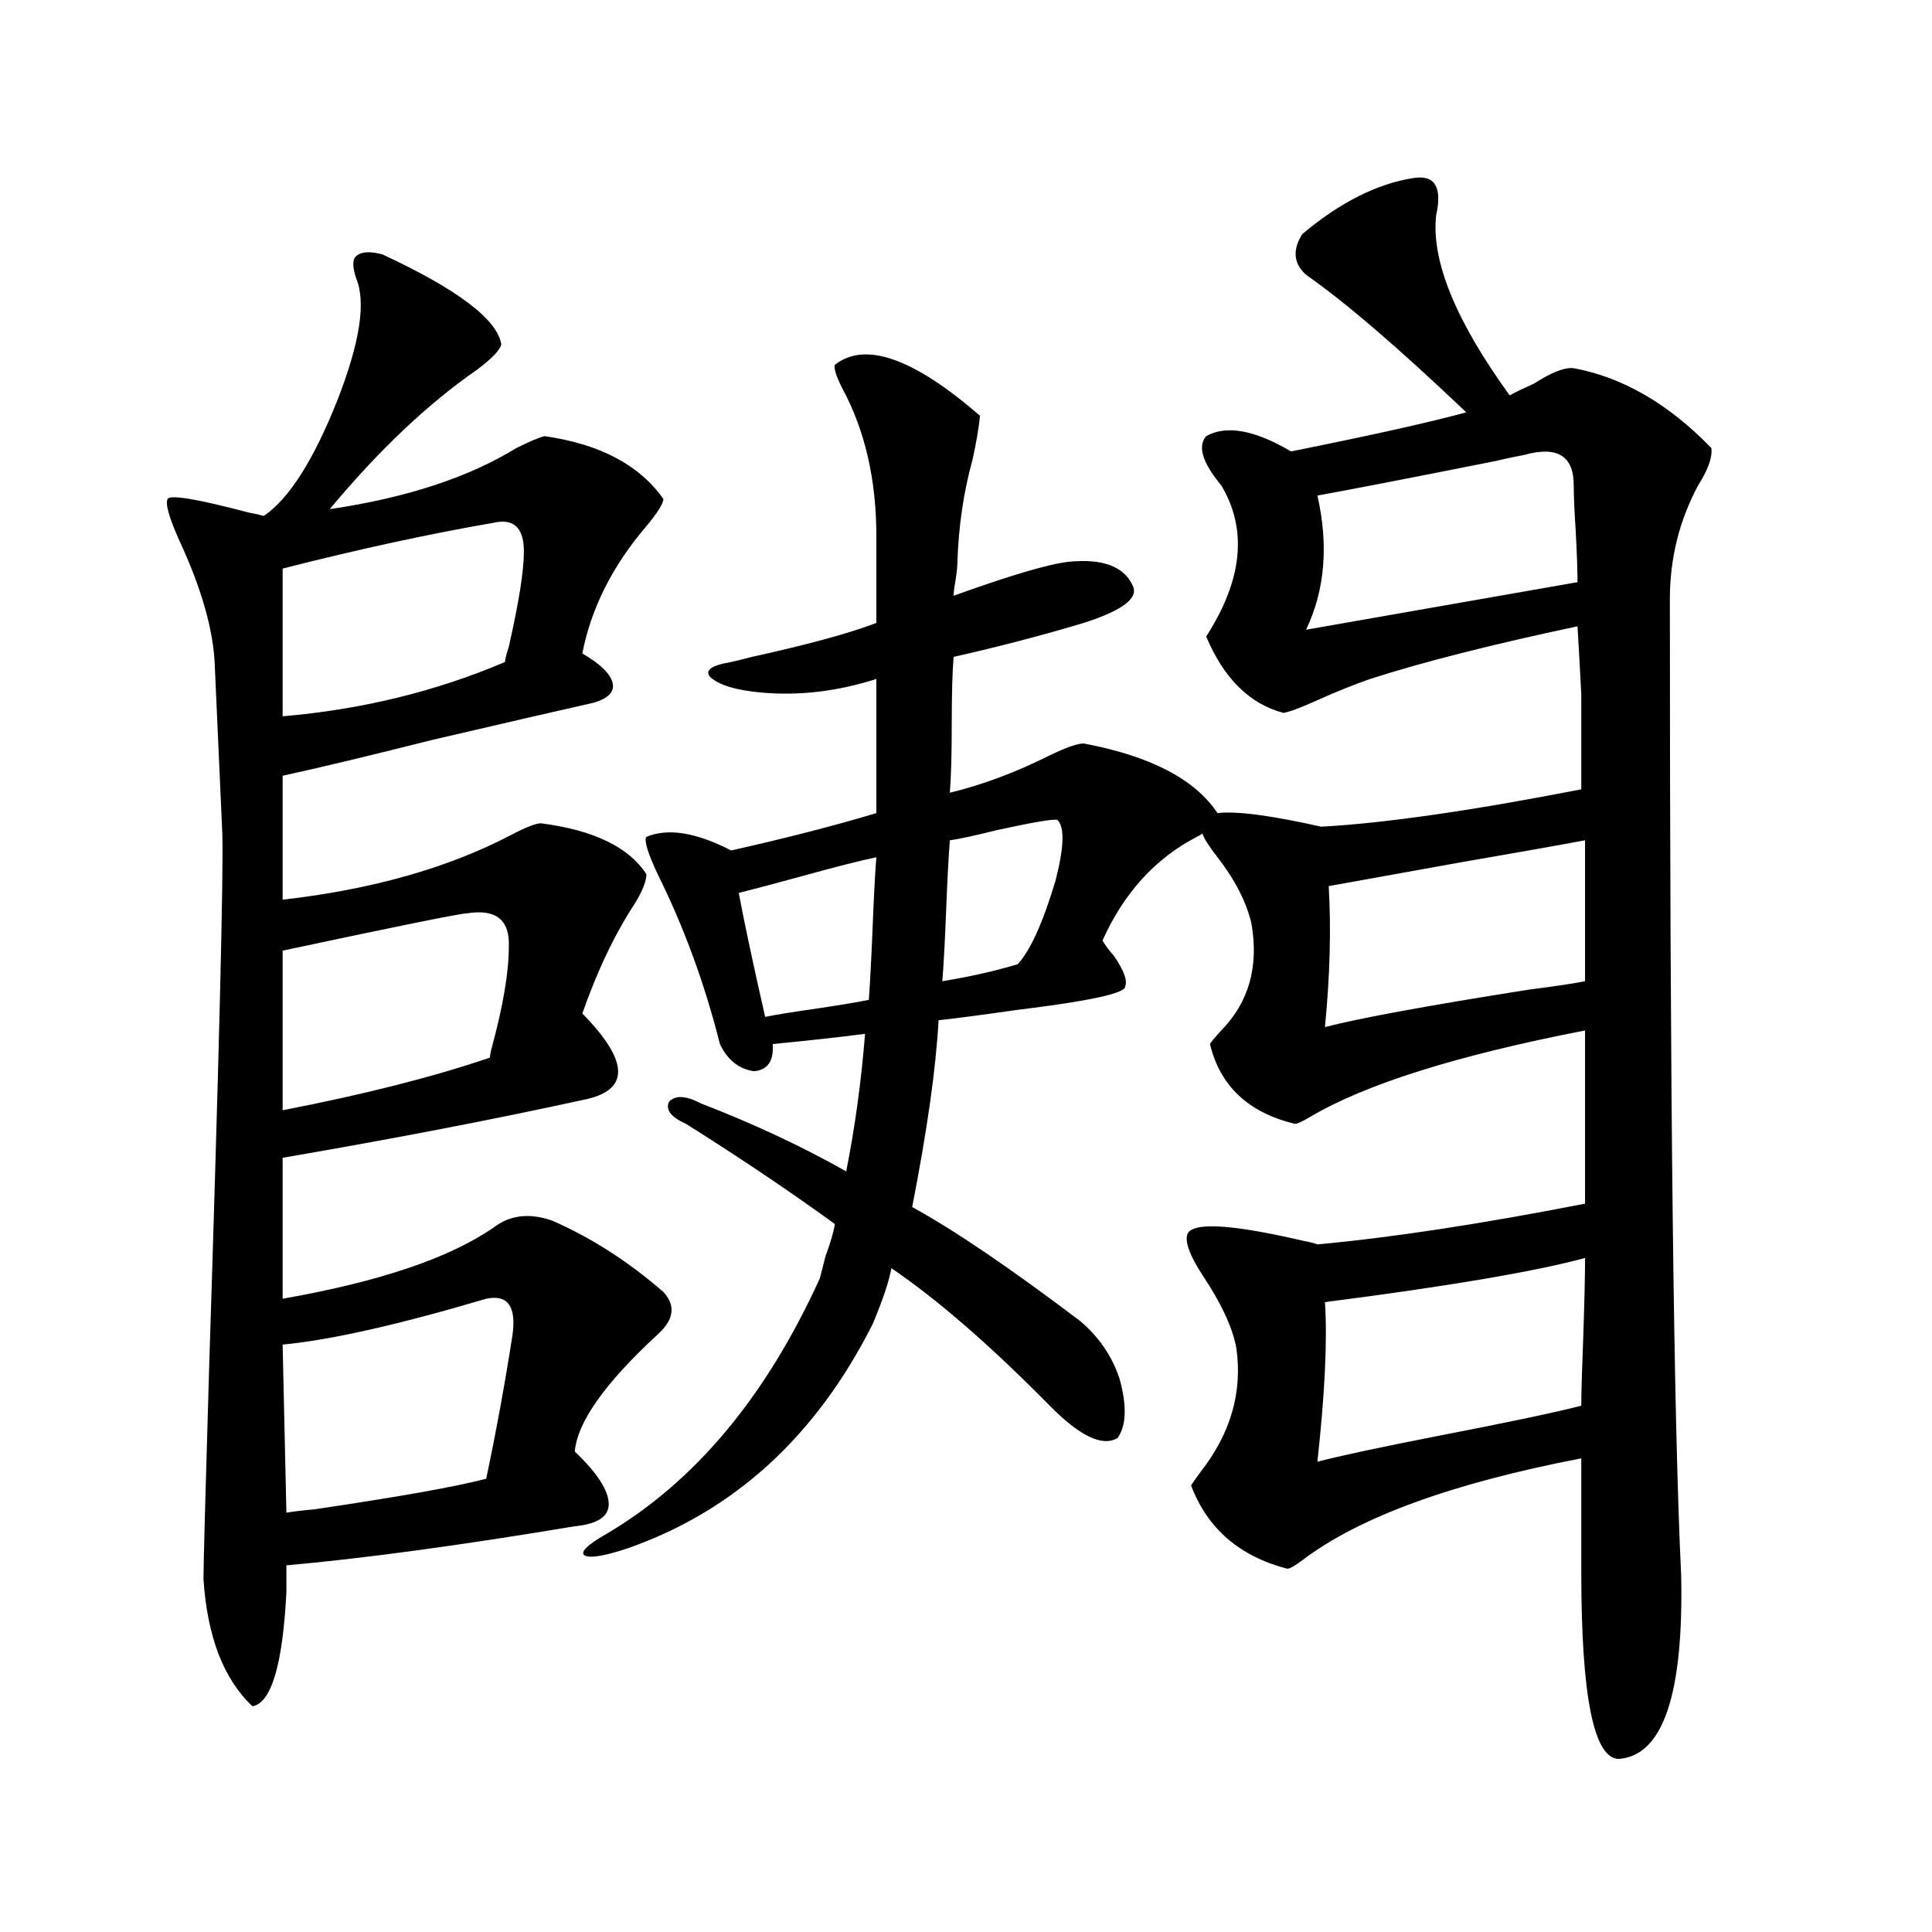
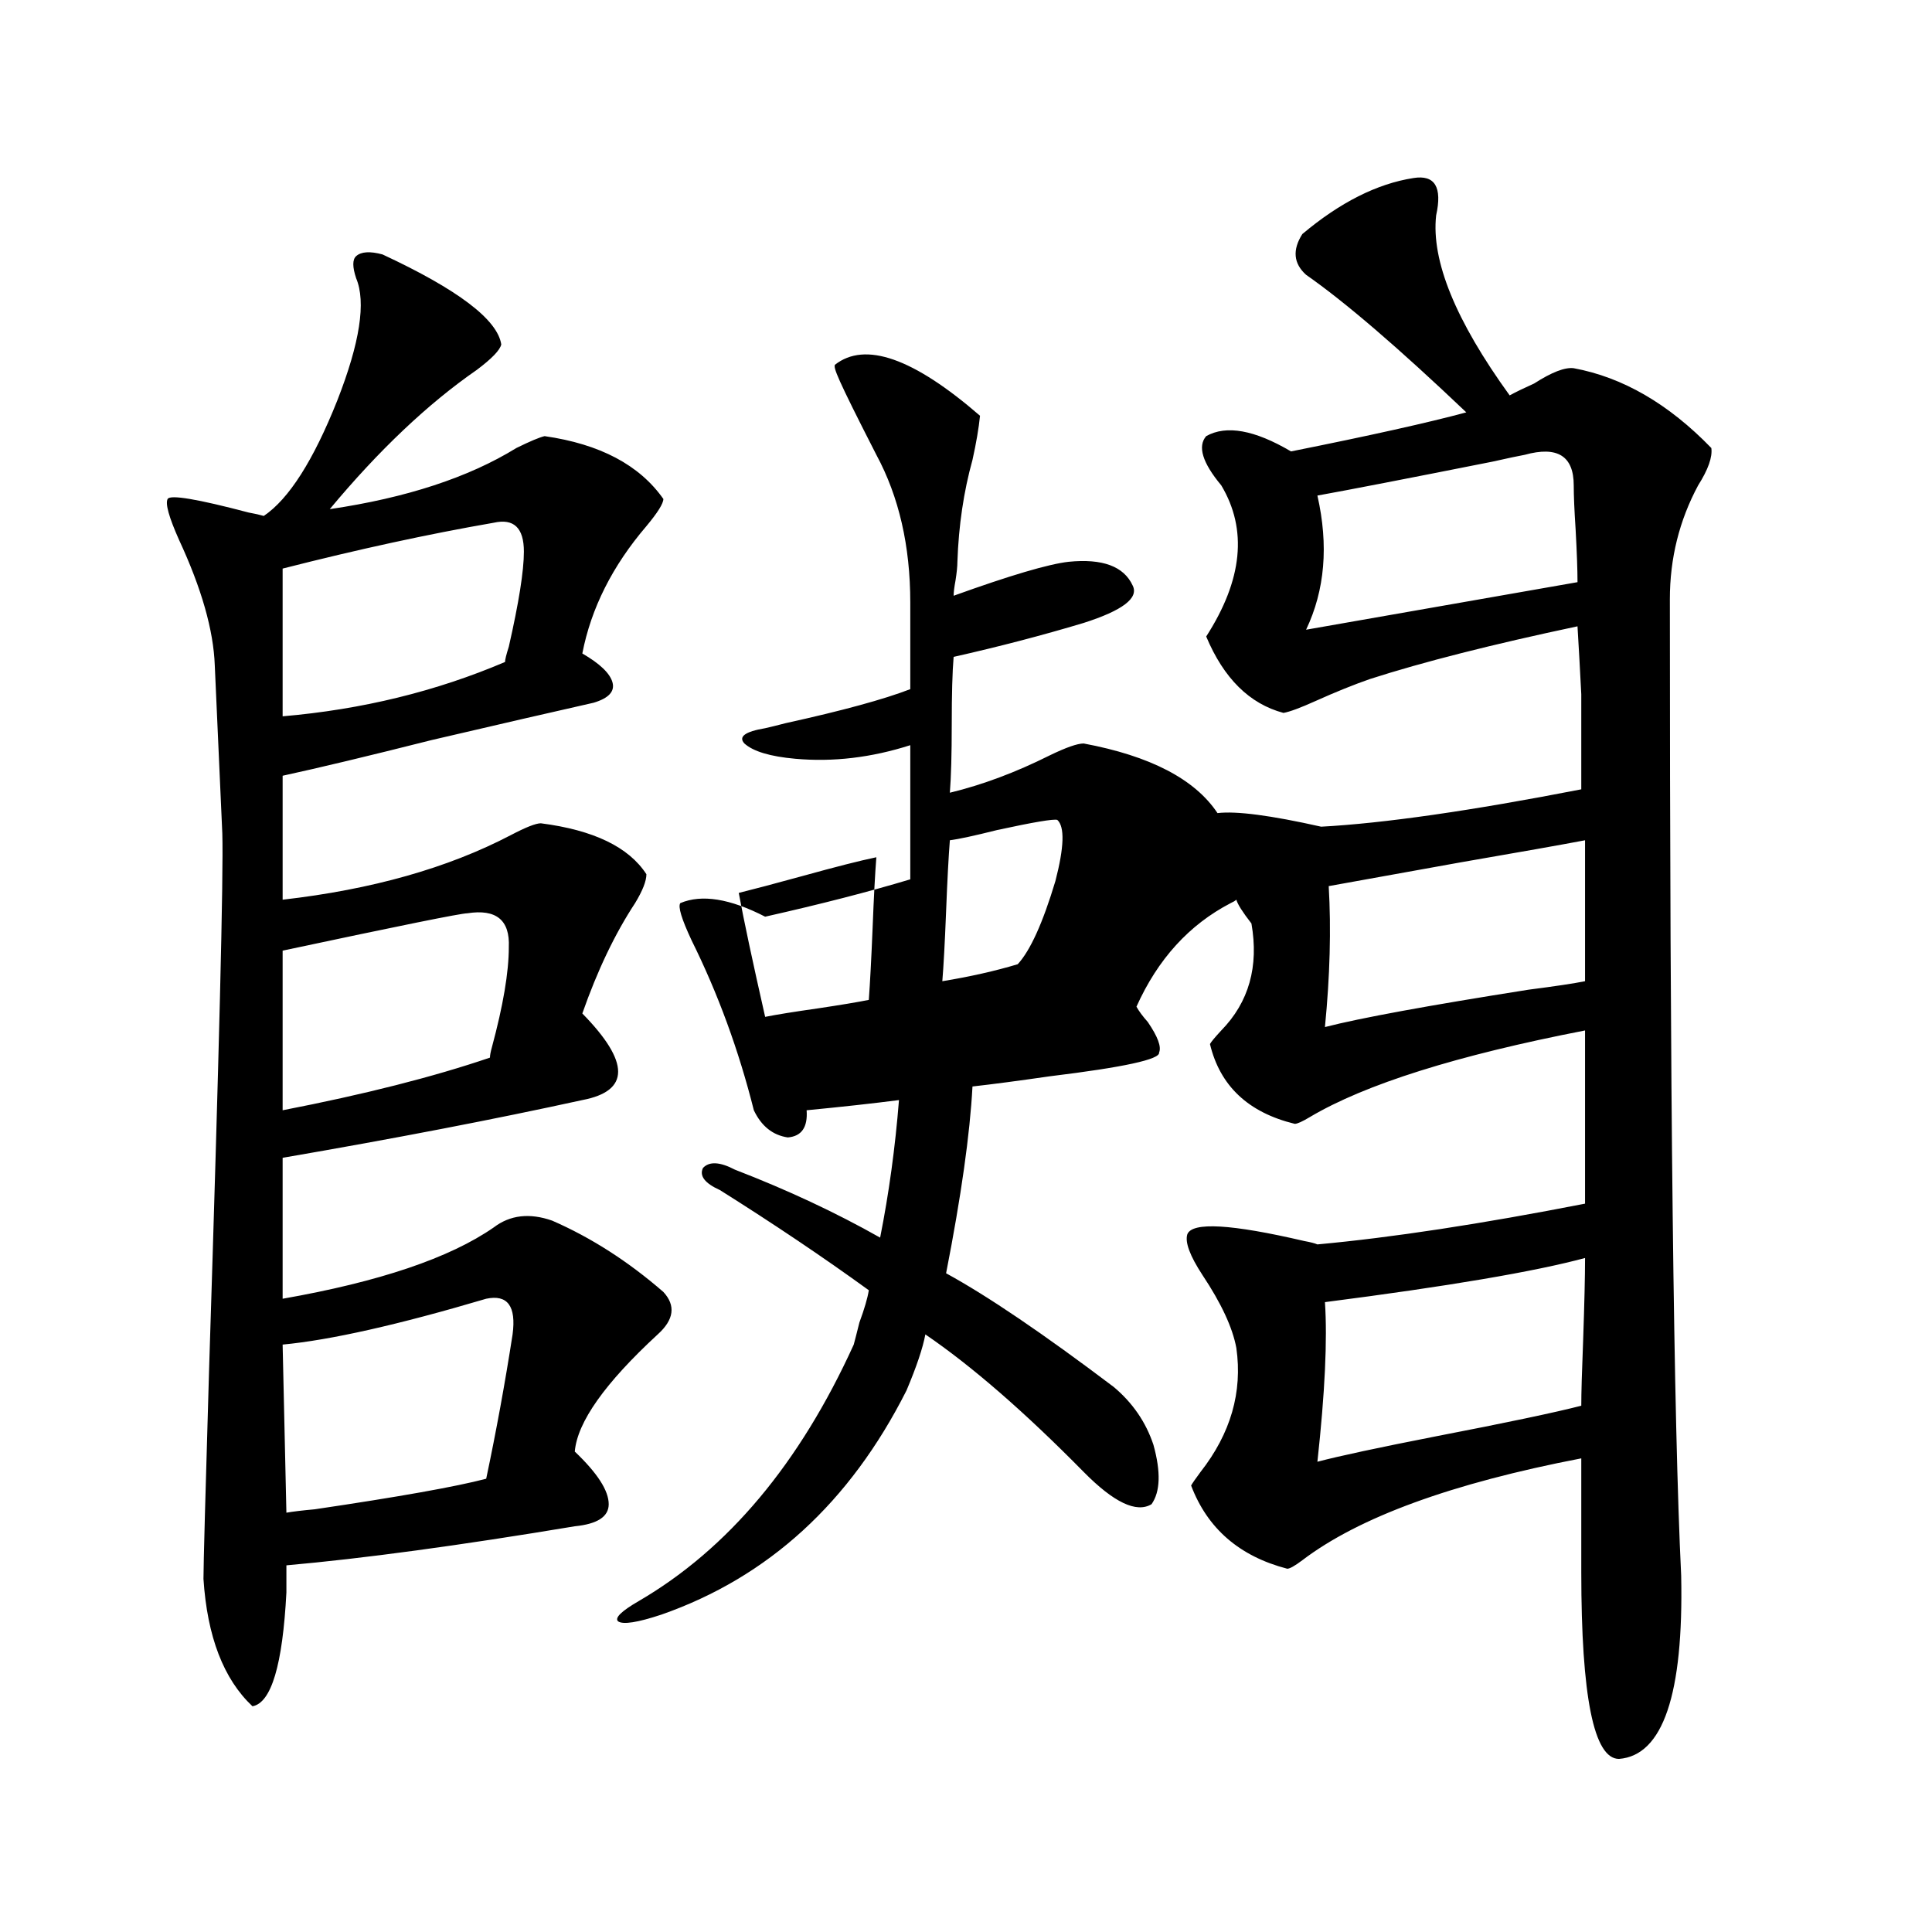
<svg xmlns="http://www.w3.org/2000/svg" version="1.1" id="图层_1" x="0px" y="0px" width="1000px" height="1000px" viewBox="0 0 1000 1000" enable-background="new 0 0 1000 1000" xml:space="preserve">
-   <path d="M197.995,131.699c39.023,18.169,59.511,33.7,61.462,46.582c-0.655,2.938-4.878,7.333-12.683,13.184  c-25.365,17.578-50.73,41.61-76.096,72.07c39.664-5.851,71.858-16.397,96.583-31.641c7.149-3.516,12.027-5.562,14.634-6.152  c28.612,4.106,49.1,14.941,61.462,32.52c0,2.349-2.927,7.031-8.78,14.063c-17.561,20.517-28.627,42.489-33.17,65.918  c9.101,5.273,14.299,10.259,15.609,14.941c1.296,4.696-1.951,8.212-9.756,10.547c-20.822,4.696-48.779,11.138-83.9,19.336  c-32.529,8.212-58.215,14.364-77.071,18.457v64.16c46.173-5.273,85.517-16.397,118.046-33.398  c7.805-4.093,13.003-6.152,15.609-6.152c27.316,3.516,45.518,12.305,54.633,26.367c0,3.516-1.951,8.501-5.854,14.941  c-10.411,15.82-19.512,34.868-27.316,57.129c24.71,25.2,24.71,40.142,0,44.824c-45.532,9.97-97.238,19.927-155.118,29.883v72.949  c50.075-8.789,86.492-21.094,109.266-36.914c8.445-6.44,18.536-7.608,30.243-3.516c20.152,8.789,39.344,21.094,57.56,36.914  c6.494,7.031,5.519,14.364-2.927,21.973c-27.316,25.2-41.63,45.415-42.926,60.645c11.707,11.138,17.561,20.215,17.561,27.246  c0,6.454-5.854,10.259-17.561,11.426c-59.846,9.97-109.601,16.699-149.265,20.215v14.063c-1.951,37.491-7.805,57.129-17.561,58.887  c-14.969-14.063-23.414-36.035-25.365-65.918c0-7.031,0.976-43.354,2.927-108.984c5.198-163.477,7.47-255.762,6.829-276.855  l-3.902-87.012c-0.655-18.155-6.829-39.839-18.536-65.039c-5.213-11.714-7.164-18.745-5.854-21.094  c1.296-2.335,15.274,0,41.95,7.031c3.247,0.591,5.854,1.181,7.805,1.758c13.003-8.789,25.686-28.702,38.048-59.766  c11.707-29.883,14.954-50.977,9.756-63.281c-1.951-5.851-1.951-9.668,0-11.426C186.929,130.243,191.486,129.941,197.995,131.699z   M146.289,294.297v76.465c40.975-3.516,79.343-12.882,115.119-28.125c0-1.167,0.641-3.804,1.951-7.91  c5.198-22.852,7.805-39.249,7.805-49.219c0-12.305-5.213-17.276-15.609-14.941C221.729,276.431,185.313,284.341,146.289,294.297z   M241.896,472.715c-3.262,0-35.121,6.454-95.607,19.336v82.617c42.271-8.198,78.047-17.276,107.314-27.246  c0-1.167,0.32-2.925,0.976-5.273c5.854-21.671,8.78-38.96,8.78-51.855C264,476.23,256.851,470.38,241.896,472.715z M251.652,672.227  c-45.532,13.485-80.653,21.396-105.363,23.73l1.951,87.012c3.247-0.577,8.125-1.167,14.634-1.758  c43.566-6.44,73.169-11.714,88.778-15.82c5.198-24.609,9.756-49.507,13.658-74.707C267.262,676.044,262.704,669.892,251.652,672.227  z M432.136,188.828c15.609-12.305,40.64-3.516,75.12,26.367c-0.655,6.454-1.951,14.063-3.902,22.852  c-4.558,16.411-7.164,33.989-7.805,52.734c0,2.349-0.335,5.575-0.976,9.668c-0.655,3.516-0.976,6.152-0.976,7.91  c29.268-10.547,49.1-16.397,59.511-17.578c17.561-1.758,28.612,2.349,33.17,12.305c3.247,6.454-5.213,12.896-25.365,19.336  c-21.463,6.454-43.901,12.305-67.315,17.578c-0.655,7.622-0.976,19.336-0.976,35.156c0,15.243-0.335,26.958-0.976,35.156  c16.905-4.093,34.146-10.547,51.706-19.336c8.445-4.093,14.299-6.152,17.561-6.152c34.466,6.454,57.56,18.457,69.267,36.035  c9.756-1.167,27.637,1.181,53.657,7.031c32.515-1.758,77.392-8.198,134.631-19.336c0-21.671,0-38.081,0-49.219  c-0.655-12.882-1.311-24.609-1.951-35.156c-44.236,9.38-79.998,18.457-107.314,27.246c-8.46,2.938-17.896,6.743-28.292,11.426  c-7.805,3.516-13.338,5.575-16.585,6.152c-17.561-4.683-30.898-17.866-39.999-39.551c18.856-29.292,21.463-55.371,7.805-78.223  c-9.756-11.714-12.362-20.215-7.805-25.488c10.396-5.851,25.03-3.214,43.901,7.91c40.975-8.198,71.218-14.941,90.729-20.215  c-35.121-33.398-62.772-57.129-82.925-71.191c-6.509-5.851-7.164-12.882-1.951-21.094c19.512-16.397,38.688-26.065,57.56-29.004  c11.052-1.758,14.954,4.696,11.707,19.336c-2.606,23.442,10.076,54.492,38.048,93.164c3.247-1.758,7.47-3.804,12.683-6.152  c9.101-5.851,15.93-8.487,20.487-7.91c25.365,4.696,49.1,18.457,71.218,41.309c0.641,4.696-1.631,11.138-6.829,19.336  c-9.756,18.169-14.634,37.793-14.634,58.887c0,256.641,1.951,425.103,5.854,505.371c1.296,61.523-9.436,93.164-32.194,94.922  c-13.018,0-19.512-32.231-19.512-96.68c0-3.516,0-5.851,0-7.031v-51.855c-66.995,12.896-115.119,30.474-144.387,52.734  c-3.902,2.938-6.509,4.395-7.805,4.395c-24.725-6.44-41.31-20.792-49.755-43.066c0.641-1.167,2.271-3.516,4.878-7.031  c15.609-19.913,21.783-41.309,18.536-64.16c-1.951-10.547-7.805-23.14-17.561-37.793c-6.509-9.956-9.115-16.987-7.805-21.094  c2.592-6.44,22.759-5.273,60.486,3.516c3.247,0.591,5.519,1.181,6.829,1.758c38.368-3.516,84.541-10.547,138.533-21.094v-89.648  c-66.34,12.896-113.823,27.837-142.436,44.824c-3.902,2.349-6.509,3.516-7.805,3.516c-24.069-5.851-38.703-19.624-43.901-41.309  c0.641-1.167,2.592-3.516,5.854-7.031c14.299-14.64,19.512-33.097,15.609-55.371c-2.606-11.124-8.46-22.55-17.561-34.277  c-4.558-5.851-7.164-9.956-7.805-12.305c-0.655,0.591-1.631,1.181-2.927,1.758c-21.463,11.138-37.728,29.004-48.779,53.613  c1.296,2.349,3.247,4.985,5.854,7.91c5.198,7.622,7.149,12.896,5.854,15.82c0.641,3.516-18.216,7.622-56.584,12.305  c-16.265,2.349-29.603,4.106-39.999,5.273c-1.311,24.609-5.854,56.841-13.658,96.68c21.463,11.728,50.396,31.353,86.827,58.887  c9.756,8.212,16.585,18.169,20.487,29.883c3.902,14.063,3.567,24.321-0.976,30.762c-7.805,4.696-19.512-0.879-35.121-16.699  c-30.578-31.05-57.895-54.78-81.949-71.191c-1.311,7.031-4.558,16.699-9.756,29.004c-29.268,58.008-71.553,96.68-126.826,116.016  c-12.362,4.106-19.847,5.273-22.438,3.516c-1.951-1.758,1.616-5.273,10.731-10.547c46.173-26.944,83.245-71.191,111.217-132.715  c0.641-2.335,1.616-6.152,2.927-11.426c2.592-7.031,4.223-12.593,4.878-16.699c-23.414-16.987-49.114-34.277-77.071-51.855  c-7.805-3.516-10.731-7.319-8.78-11.426c3.247-3.516,8.78-3.214,16.585,0.879c27.316,10.547,52.347,22.274,75.12,35.156  c4.543-22.852,7.805-46.582,9.756-71.191c-13.658,1.758-29.603,3.516-47.804,5.273c0.641,8.789-2.606,13.485-9.756,14.063  c-7.805-1.167-13.658-5.851-17.561-14.063c-7.805-31.05-18.536-60.343-32.194-87.891c-5.213-11.124-7.164-17.578-5.854-19.336  c11.052-4.683,25.686-2.335,43.901,7.031c28.612-6.44,53.657-12.882,75.12-19.336v-69.434c-20.167,6.454-39.999,8.789-59.511,7.031  c-13.018-1.167-21.798-3.804-26.341-7.91c-3.262-3.516,0.32-6.152,10.731-7.91c2.592-0.577,6.174-1.456,10.731-2.637  c29.268-6.44,50.73-12.305,64.389-17.578v-44.824c0-29.292-5.854-54.78-17.561-76.465  C432.776,194.692,431.48,190.586,432.136,188.828z M382.381,462.168c2.592,14.063,7.149,35.458,13.658,64.16  c5.854-1.167,14.954-2.637,27.316-4.395c11.707-1.758,20.487-3.214,26.341-4.395c0.641-8.789,1.296-21.094,1.951-36.914  c0.641-16.397,1.296-28.702,1.951-36.914c-8.46,1.758-21.143,4.985-38.048,9.668C400.582,457.485,389.53,460.41,382.381,462.168z   M491.646,434.922c-0.655,8.212-1.311,20.517-1.951,36.914c-0.655,16.411-1.311,28.427-1.951,36.035  c14.299-2.335,27.316-5.273,39.023-8.789c6.494-7.031,13.003-21.382,19.512-43.066c4.543-17.578,4.878-28.125,0.976-31.641  c-1.951-0.577-12.362,1.181-31.219,5.273C504.329,432.587,496.189,434.345,491.646,434.922z M789.2,235.41  c-3.262,0.591-8.78,1.758-16.585,3.516c-44.236,8.789-74.479,14.653-90.729,17.578c5.854,25.79,3.902,48.931-5.854,69.434  l140.484-24.609c0-6.44-0.335-15.519-0.976-27.246c-0.655-9.956-0.976-17.578-0.976-22.852  C814.565,236.001,806.105,230.728,789.2,235.41z M681.886,756.602c11.052-2.925,31.539-7.319,61.462-13.184  c36.417-7.031,61.462-12.305,75.12-15.82c0-6.44,0.32-17.866,0.976-34.277c0.641-18.745,0.976-32.808,0.976-42.188  c-26.021,7.031-70.897,14.653-134.631,22.852C687.084,693.32,685.788,720.868,681.886,756.602z M820.419,507.871v-72.949  c-12.362,2.349-33.825,6.152-64.389,11.426c-29.268,5.273-52.041,9.38-68.291,12.305c1.296,22.274,0.641,46.582-1.951,72.949  c18.201-4.683,53.322-11.124,105.363-19.336C804.81,510.508,814.565,509.052,820.419,507.871z" />
+   <path d="M197.995,131.699c39.023,18.169,59.511,33.7,61.462,46.582c-0.655,2.938-4.878,7.333-12.683,13.184  c-25.365,17.578-50.73,41.61-76.096,72.07c39.664-5.851,71.858-16.397,96.583-31.641c7.149-3.516,12.027-5.562,14.634-6.152  c28.612,4.106,49.1,14.941,61.462,32.52c0,2.349-2.927,7.031-8.78,14.063c-17.561,20.517-28.627,42.489-33.17,65.918  c9.101,5.273,14.299,10.259,15.609,14.941c1.296,4.696-1.951,8.212-9.756,10.547c-20.822,4.696-48.779,11.138-83.9,19.336  c-32.529,8.212-58.215,14.364-77.071,18.457v64.16c46.173-5.273,85.517-16.397,118.046-33.398  c7.805-4.093,13.003-6.152,15.609-6.152c27.316,3.516,45.518,12.305,54.633,26.367c0,3.516-1.951,8.501-5.854,14.941  c-10.411,15.82-19.512,34.868-27.316,57.129c24.71,25.2,24.71,40.142,0,44.824c-45.532,9.97-97.238,19.927-155.118,29.883v72.949  c50.075-8.789,86.492-21.094,109.266-36.914c8.445-6.44,18.536-7.608,30.243-3.516c20.152,8.789,39.344,21.094,57.56,36.914  c6.494,7.031,5.519,14.364-2.927,21.973c-27.316,25.2-41.63,45.415-42.926,60.645c11.707,11.138,17.561,20.215,17.561,27.246  c0,6.454-5.854,10.259-17.561,11.426c-59.846,9.97-109.601,16.699-149.265,20.215v14.063c-1.951,37.491-7.805,57.129-17.561,58.887  c-14.969-14.063-23.414-36.035-25.365-65.918c0-7.031,0.976-43.354,2.927-108.984c5.198-163.477,7.47-255.762,6.829-276.855  l-3.902-87.012c-0.655-18.155-6.829-39.839-18.536-65.039c-5.213-11.714-7.164-18.745-5.854-21.094  c1.296-2.335,15.274,0,41.95,7.031c3.247,0.591,5.854,1.181,7.805,1.758c13.003-8.789,25.686-28.702,38.048-59.766  c11.707-29.883,14.954-50.977,9.756-63.281c-1.951-5.851-1.951-9.668,0-11.426C186.929,130.243,191.486,129.941,197.995,131.699z   M146.289,294.297v76.465c40.975-3.516,79.343-12.882,115.119-28.125c0-1.167,0.641-3.804,1.951-7.91  c5.198-22.852,7.805-39.249,7.805-49.219c0-12.305-5.213-17.276-15.609-14.941C221.729,276.431,185.313,284.341,146.289,294.297z   M241.896,472.715c-3.262,0-35.121,6.454-95.607,19.336v82.617c42.271-8.198,78.047-17.276,107.314-27.246  c0-1.167,0.32-2.925,0.976-5.273c5.854-21.671,8.78-38.96,8.78-51.855C264,476.23,256.851,470.38,241.896,472.715z M251.652,672.227  c-45.532,13.485-80.653,21.396-105.363,23.73l1.951,87.012c3.247-0.577,8.125-1.167,14.634-1.758  c43.566-6.44,73.169-11.714,88.778-15.82c5.198-24.609,9.756-49.507,13.658-74.707C267.262,676.044,262.704,669.892,251.652,672.227  z M432.136,188.828c15.609-12.305,40.64-3.516,75.12,26.367c-0.655,6.454-1.951,14.063-3.902,22.852  c-4.558,16.411-7.164,33.989-7.805,52.734c0,2.349-0.335,5.575-0.976,9.668c-0.655,3.516-0.976,6.152-0.976,7.91  c29.268-10.547,49.1-16.397,59.511-17.578c17.561-1.758,28.612,2.349,33.17,12.305c3.247,6.454-5.213,12.896-25.365,19.336  c-21.463,6.454-43.901,12.305-67.315,17.578c-0.655,7.622-0.976,19.336-0.976,35.156c0,15.243-0.335,26.958-0.976,35.156  c16.905-4.093,34.146-10.547,51.706-19.336c8.445-4.093,14.299-6.152,17.561-6.152c34.466,6.454,57.56,18.457,69.267,36.035  c9.756-1.167,27.637,1.181,53.657,7.031c32.515-1.758,77.392-8.198,134.631-19.336c0-21.671,0-38.081,0-49.219  c-0.655-12.882-1.311-24.609-1.951-35.156c-44.236,9.38-79.998,18.457-107.314,27.246c-8.46,2.938-17.896,6.743-28.292,11.426  c-7.805,3.516-13.338,5.575-16.585,6.152c-17.561-4.683-30.898-17.866-39.999-39.551c18.856-29.292,21.463-55.371,7.805-78.223  c-9.756-11.714-12.362-20.215-7.805-25.488c10.396-5.851,25.03-3.214,43.901,7.91c40.975-8.198,71.218-14.941,90.729-20.215  c-35.121-33.398-62.772-57.129-82.925-71.191c-6.509-5.851-7.164-12.882-1.951-21.094c19.512-16.397,38.688-26.065,57.56-29.004  c11.052-1.758,14.954,4.696,11.707,19.336c-2.606,23.442,10.076,54.492,38.048,93.164c3.247-1.758,7.47-3.804,12.683-6.152  c9.101-5.851,15.93-8.487,20.487-7.91c25.365,4.696,49.1,18.457,71.218,41.309c0.641,4.696-1.631,11.138-6.829,19.336  c-9.756,18.169-14.634,37.793-14.634,58.887c0,256.641,1.951,425.103,5.854,505.371c1.296,61.523-9.436,93.164-32.194,94.922  c-13.018,0-19.512-32.231-19.512-96.68c0-3.516,0-5.851,0-7.031v-51.855c-66.995,12.896-115.119,30.474-144.387,52.734  c-3.902,2.938-6.509,4.395-7.805,4.395c-24.725-6.44-41.31-20.792-49.755-43.066c0.641-1.167,2.271-3.516,4.878-7.031  c15.609-19.913,21.783-41.309,18.536-64.16c-1.951-10.547-7.805-23.14-17.561-37.793c-6.509-9.956-9.115-16.987-7.805-21.094  c2.592-6.44,22.759-5.273,60.486,3.516c3.247,0.591,5.519,1.181,6.829,1.758c38.368-3.516,84.541-10.547,138.533-21.094v-89.648  c-66.34,12.896-113.823,27.837-142.436,44.824c-3.902,2.349-6.509,3.516-7.805,3.516c-24.069-5.851-38.703-19.624-43.901-41.309  c0.641-1.167,2.592-3.516,5.854-7.031c14.299-14.64,19.512-33.097,15.609-55.371c-4.558-5.851-7.164-9.956-7.805-12.305c-0.655,0.591-1.631,1.181-2.927,1.758c-21.463,11.138-37.728,29.004-48.779,53.613  c1.296,2.349,3.247,4.985,5.854,7.91c5.198,7.622,7.149,12.896,5.854,15.82c0.641,3.516-18.216,7.622-56.584,12.305  c-16.265,2.349-29.603,4.106-39.999,5.273c-1.311,24.609-5.854,56.841-13.658,96.68c21.463,11.728,50.396,31.353,86.827,58.887  c9.756,8.212,16.585,18.169,20.487,29.883c3.902,14.063,3.567,24.321-0.976,30.762c-7.805,4.696-19.512-0.879-35.121-16.699  c-30.578-31.05-57.895-54.78-81.949-71.191c-1.311,7.031-4.558,16.699-9.756,29.004c-29.268,58.008-71.553,96.68-126.826,116.016  c-12.362,4.106-19.847,5.273-22.438,3.516c-1.951-1.758,1.616-5.273,10.731-10.547c46.173-26.944,83.245-71.191,111.217-132.715  c0.641-2.335,1.616-6.152,2.927-11.426c2.592-7.031,4.223-12.593,4.878-16.699c-23.414-16.987-49.114-34.277-77.071-51.855  c-7.805-3.516-10.731-7.319-8.78-11.426c3.247-3.516,8.78-3.214,16.585,0.879c27.316,10.547,52.347,22.274,75.12,35.156  c4.543-22.852,7.805-46.582,9.756-71.191c-13.658,1.758-29.603,3.516-47.804,5.273c0.641,8.789-2.606,13.485-9.756,14.063  c-7.805-1.167-13.658-5.851-17.561-14.063c-7.805-31.05-18.536-60.343-32.194-87.891c-5.213-11.124-7.164-17.578-5.854-19.336  c11.052-4.683,25.686-2.335,43.901,7.031c28.612-6.44,53.657-12.882,75.12-19.336v-69.434c-20.167,6.454-39.999,8.789-59.511,7.031  c-13.018-1.167-21.798-3.804-26.341-7.91c-3.262-3.516,0.32-6.152,10.731-7.91c2.592-0.577,6.174-1.456,10.731-2.637  c29.268-6.44,50.73-12.305,64.389-17.578v-44.824c0-29.292-5.854-54.78-17.561-76.465  C432.776,194.692,431.48,190.586,432.136,188.828z M382.381,462.168c2.592,14.063,7.149,35.458,13.658,64.16  c5.854-1.167,14.954-2.637,27.316-4.395c11.707-1.758,20.487-3.214,26.341-4.395c0.641-8.789,1.296-21.094,1.951-36.914  c0.641-16.397,1.296-28.702,1.951-36.914c-8.46,1.758-21.143,4.985-38.048,9.668C400.582,457.485,389.53,460.41,382.381,462.168z   M491.646,434.922c-0.655,8.212-1.311,20.517-1.951,36.914c-0.655,16.411-1.311,28.427-1.951,36.035  c14.299-2.335,27.316-5.273,39.023-8.789c6.494-7.031,13.003-21.382,19.512-43.066c4.543-17.578,4.878-28.125,0.976-31.641  c-1.951-0.577-12.362,1.181-31.219,5.273C504.329,432.587,496.189,434.345,491.646,434.922z M789.2,235.41  c-3.262,0.591-8.78,1.758-16.585,3.516c-44.236,8.789-74.479,14.653-90.729,17.578c5.854,25.79,3.902,48.931-5.854,69.434  l140.484-24.609c0-6.44-0.335-15.519-0.976-27.246c-0.655-9.956-0.976-17.578-0.976-22.852  C814.565,236.001,806.105,230.728,789.2,235.41z M681.886,756.602c11.052-2.925,31.539-7.319,61.462-13.184  c36.417-7.031,61.462-12.305,75.12-15.82c0-6.44,0.32-17.866,0.976-34.277c0.641-18.745,0.976-32.808,0.976-42.188  c-26.021,7.031-70.897,14.653-134.631,22.852C687.084,693.32,685.788,720.868,681.886,756.602z M820.419,507.871v-72.949  c-12.362,2.349-33.825,6.152-64.389,11.426c-29.268,5.273-52.041,9.38-68.291,12.305c1.296,22.274,0.641,46.582-1.951,72.949  c18.201-4.683,53.322-11.124,105.363-19.336C804.81,510.508,814.565,509.052,820.419,507.871z" />
</svg>